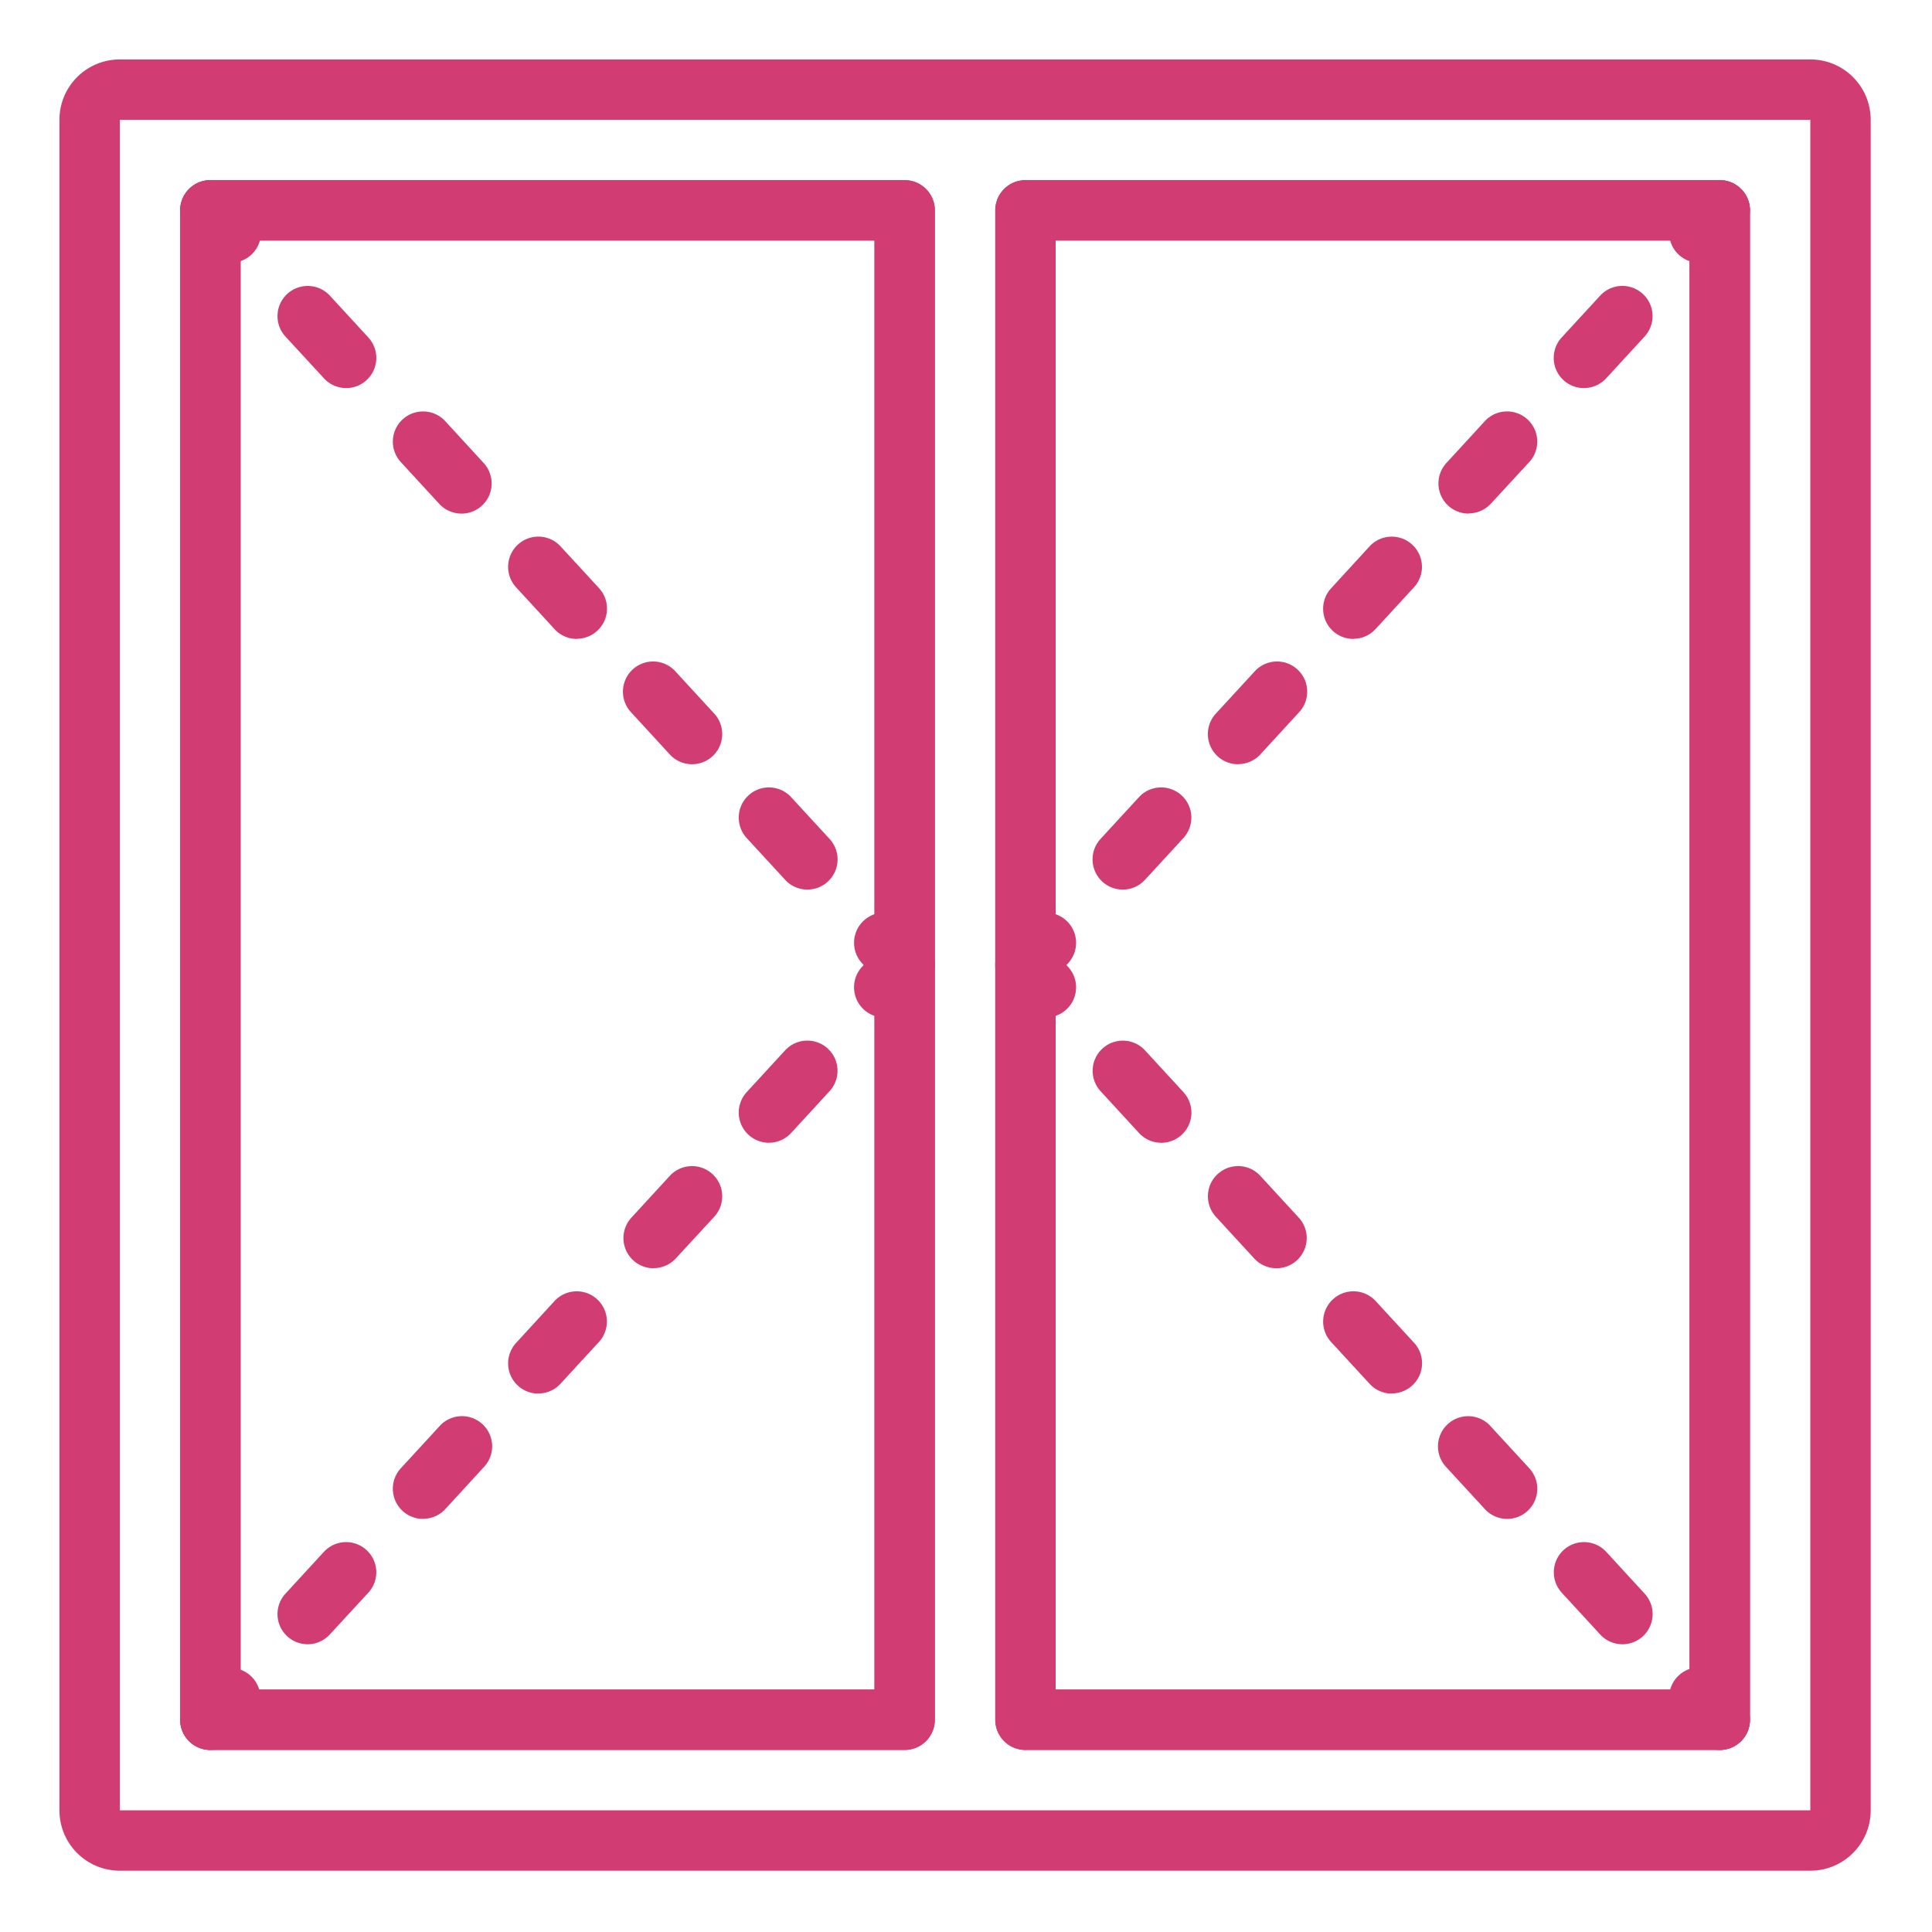
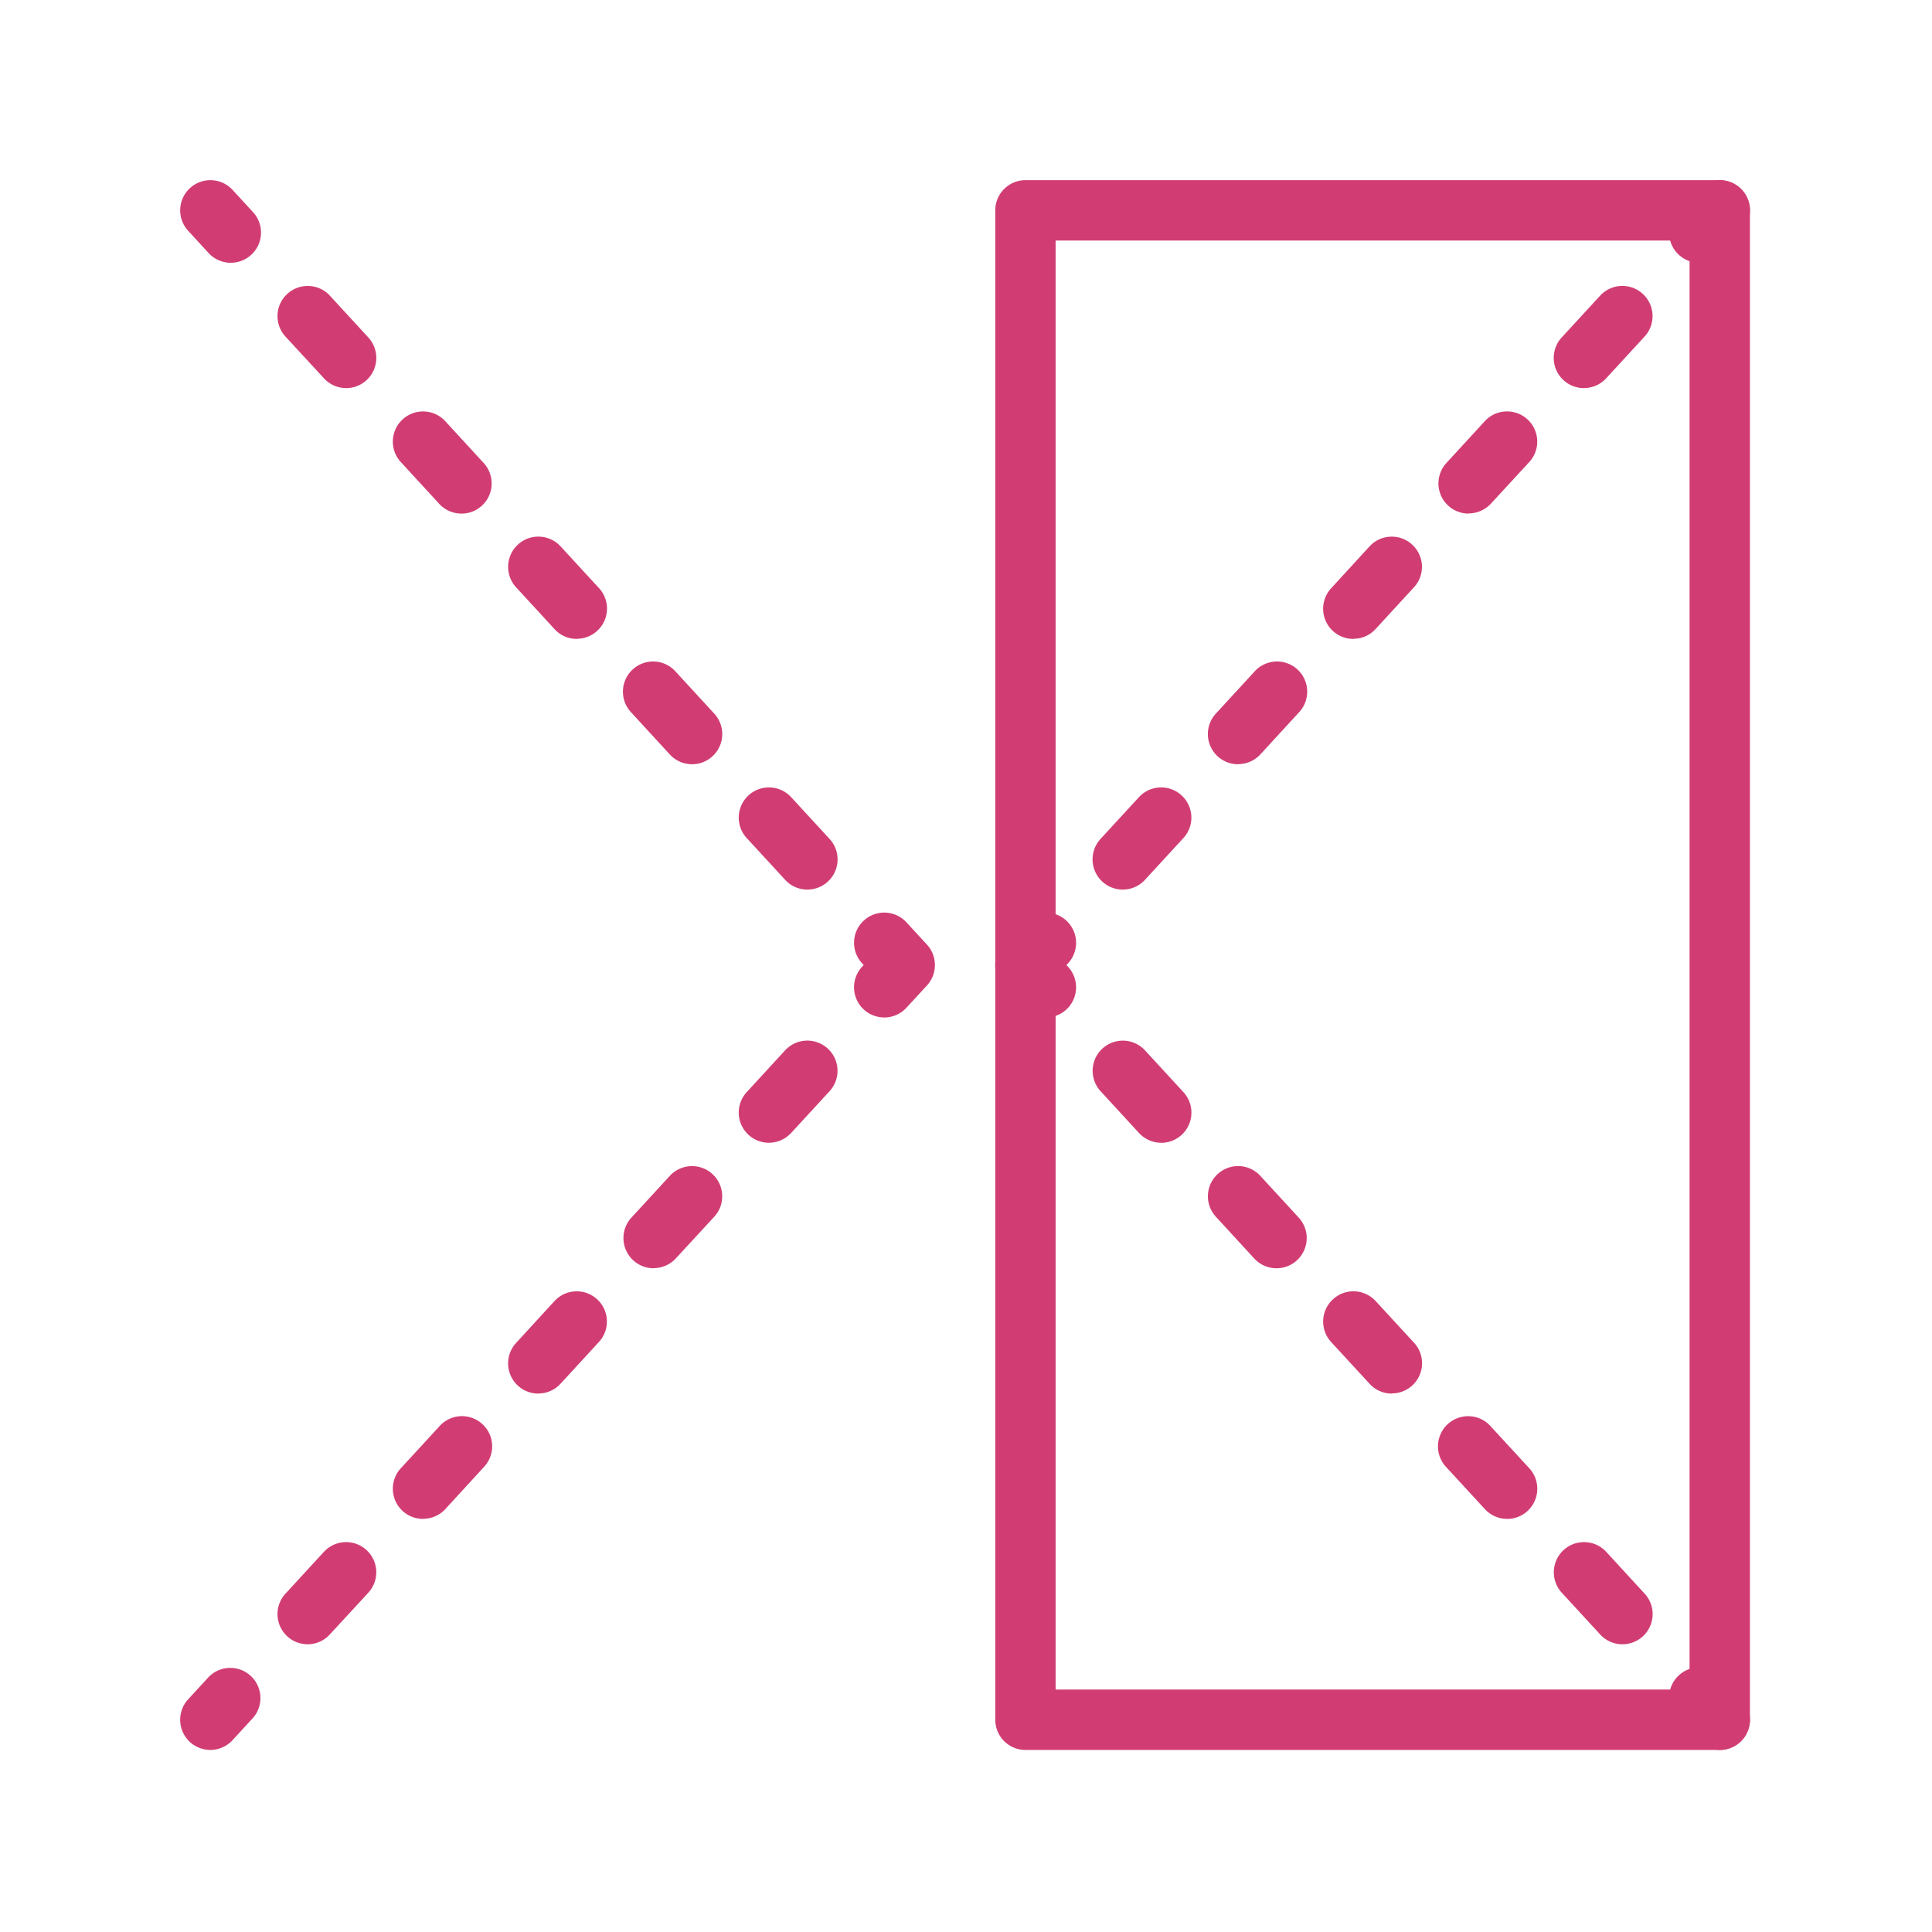
<svg xmlns="http://www.w3.org/2000/svg" width="60" height="60" viewBox="0 0 60 60" fill="none">
-   <path d="M28.096 54.346H6.534a.938.938 0 01-.938-.938V6.533c0-.518.42-.938.938-.938H28.096c.517 0 .937.42.937.938V53.408c0 .518-.42.938-.937.938zM7.471 52.471h19.687v-45H7.471v45z" fill="#D13D73" />
  <path d="M7.168 8.161a.937.937 0 01-.69-.303l-.634-.69a.935.935 0 01-.205-.915c.1-.32.363-.562.69-.635a.935.935 0 01.894.28l.635.69a.936.936 0 01.169 1.011.937.937 0 01-.858.561zM25.073 27.627a.93.93 0 01-.689-.303l-1.194-1.297c-.35-.381-.326-.974.055-1.325.381-.351.974-.326 1.325.055l1.194 1.297a.938.938 0 01.169 1.012.939.939 0 01-.859.561h-.001zm-3.58-3.893a.938.938 0 01-.69-.302l-1.192-1.298a.937.937 0 01-.225-.925.939.939 0 01.7-.645.937.937 0 01.903.301l1.193 1.297a.938.938 0 01.169 1.011.937.937 0 01-.858.561h-.001zm-3.581-3.892a.93.93 0 01-.689-.303l-1.194-1.298a.938.938 0 01-.206-.916.938.938 0 01.69-.637.938.938 0 01.896.28l1.194 1.297a.938.938 0 01.169 1.012.939.939 0 01-.858.561l-.001.004zm-3.581-3.892a.937.937 0 01-.69-.302l-1.193-1.298c-.351-.381-.326-.975.056-1.325.381-.35.974-.325 1.325.056l1.192 1.298a.939.939 0 01.169 1.012.938.938 0 01-.858.56h-.001zm-3.578-3.897a.94.94 0 01-.69-.302l-1.197-1.298c-.351-.381-.326-.974.055-1.325.381-.35.974-.326 1.325.055l1.193 1.298a.937.937 0 01.169 1.01.936.936 0 01-.855.562zM27.461 31.598a.937.937 0 01-.69-1.572l.051-.056-.051-.056c-.35-.382-.326-.975.056-1.325.382-.351.975-.326 1.325.056l.635.69c.33.359.33.911 0 1.27l-.635.689a.935.935 0 01-.691.305zM9.556 51.064a.937.937 0 01-.69-1.572l1.193-1.298a.937.937 0 111.379 1.27l-1.194 1.294a.93.93 0 01-.689.306zm3.58-3.893a.937.937 0 01-.857-.561.937.937 0 01.169-1.012l1.193-1.297a.936.936 0 01.903-.3.937.937 0 01.7.644.937.937 0 01-.225.925L13.827 46.869a.936.936 0 01-.691.299v.004zm3.581-3.892a.937.937 0 01-.858-.561.937.937 0 01.168-1.011l1.193-1.301c.351-.381.944-.406 1.325-.055.381.35.406.944.055 1.325l-1.192 1.297a.932.932 0 01-.691.303v.005zm3.582-3.892a.936.936 0 01-.858-.561.936.936 0 01.168-1.011l1.192-1.297c.35-.381.944-.406 1.325-.056.381.35.406.944.056 1.325l-1.193 1.293a.937.937 0 01-.69.303l-.001.005zm3.579-3.897a.938.938 0 01-.689-1.572l1.193-1.298a.936.936 0 01.895-.28.936.936 0 01.69.634.937.937 0 01-.205.915l-1.193 1.297a.94.94 0 01-.691.303zM6.533 54.346a.939.939 0 01-.859-.561.938.938 0 01.169-1.011l.634-.69a.937.937 0 011.308-.039c.374.344.406.924.072 1.307l-.635.69a.937.937 0 01-.689.304z" fill="#D13D73" />
-   <path d="M56.221 58.096H3.721c-1.036 0-1.875-.839-1.875-1.875V3.721c0-1.036.839-1.875 1.875-1.875h52.5c1.036 0 1.875.839 1.875 1.875v52.5c0 1.036-.839 1.875-1.875 1.875zM3.721 3.721v52.5h52.5V3.721H3.721zM53.408 54.346H31.846c-.517 0-.937-.42-.937-.938V6.533c0-.518.42-.938.937-.938H53.408c.518 0 .938.42.938.938V53.408a.938.938 0 01-.938.938zm-20.625-1.875h19.688v-45H32.783v45zm-4.687 1.875H6.533a.938.938 0 01-.938-.938V6.533c0-.518.42-.938.938-.938h21.562c.517 0 .937.42.937.938V53.408c0 .518-.42.938-.937.938zM7.471 52.471h19.688v-45H7.471v45z" fill="#D13D73" />
  <path d="M53.408 54.346H31.846c-.517 0-.937-.42-.937-.938V6.533c0-.518.42-.938.937-.938h21.562c.518 0 .938.42.938.938V53.408a.938.938 0 01-.938.938zm-20.625-1.875h19.688v-45H32.783v45z" fill="#D13D73" />
  <path d="M52.773 8.161a.937.937 0 01-.858-.561.936.936 0 01.169-1.011l.635-.69a.937.937 0 011.325-.056.938.938 0 01.056 1.325l-.635.69a.936.936 0 01-.691.303zM34.868 27.627a.937.937 0 01-.858-.561.937.937 0 01.168-1.012l1.193-1.297c.35-.381.944-.406 1.325-.055a.937.937 0 01.055 1.325l-1.193 1.297a.933.933 0 01-.69.303zm3.58-3.893a.936.936 0 01-.858-.561.937.937 0 01.169-1.011l1.193-1.297a.938.938 0 01.904-.301.939.939 0 01.7.645.938.938 0 01-.225.925l-1.192 1.298a.939.939 0 01-.691.299v.003zm3.581-3.892a.937.937 0 01-.69-1.572l1.193-1.301c.351-.381.944-.406 1.325-.055a.937.937 0 01.055 1.325l-1.192 1.296a.929.929 0 01-.691.303v.005zm3.581-3.892a.938.938 0 01-.859-.56.938.938 0 01.169-1.012l1.192-1.298c.35-.381.944-.406 1.325-.056.382.351.406.944.056 1.325l-1.192 1.293a.94.94 0 01-.69.302l-.001.004zm3.579-3.897a.938.938 0 01-.858-.561.939.939 0 01.169-1.012l1.194-1.298a.939.939 0 01.895-.28.94.94 0 01.69.635.939.939 0 01-.205.915l-1.194 1.298a.937.937 0 01-.691.302zM32.48 31.598a.939.939 0 01-.69-.302l-.635-.69a.938.938 0 010-1.27l.635-.69a.937.937 0 01.895-.281.939.939 0 01.691.634.939.939 0 01-.205.916l-.051.056.051.056a.938.938 0 01.169 1.011.938.938 0 01-.859.561l-.001-.002zM50.385 51.064a.932.932 0 01-.689-.303l-1.193-1.297c-.35-.381-.326-.974.055-1.325.381-.35.974-.326 1.325.055l1.193 1.298a.937.937 0 01-.69 1.572h-.001zm-3.58-3.893a.938.938 0 01-.69-.303l-1.193-1.297a.937.937 0 01-.224-.925.936.936 0 01.7-.644.937.937 0 01.903.3l1.193 1.297a.939.939 0 01.169 1.012.938.938 0 01-.858.561h-.001zm-3.581-3.892a.932.932 0 01-.689-.303l-1.194-1.297c-.352-.381-.328-.975.054-1.327.381-.352.974-.328 1.327.053l1.194 1.297a.937.937 0 01.168 1.011.938.938 0 01-.858.561l-.001.004zm-3.582-3.892a.939.939 0 01-.69-.303l-1.192-1.297c-.35-.381-.326-.975.056-1.325.381-.351.975-.326 1.325.056l1.193 1.297a.937.937 0 01.168 1.011.937.937 0 01-.858.561h-.001zm-3.578-3.897a.936.936 0 01-.69-.303l-1.193-1.297a.937.937 0 01-.205-.915.936.936 0 01.69-.634.935.935 0 01.894.28l1.194 1.298a.938.938 0 01-.689 1.572h-.001zM53.408 54.346a.935.935 0 01-.689-.303l-.635-.69c-.35-.381-.326-.975.056-1.325.381-.35.975-.326 1.325.056l.635.69a.937.937 0 01.168 1.012.938.938 0 01-.859.561z" fill="#D13D73" />
</svg>